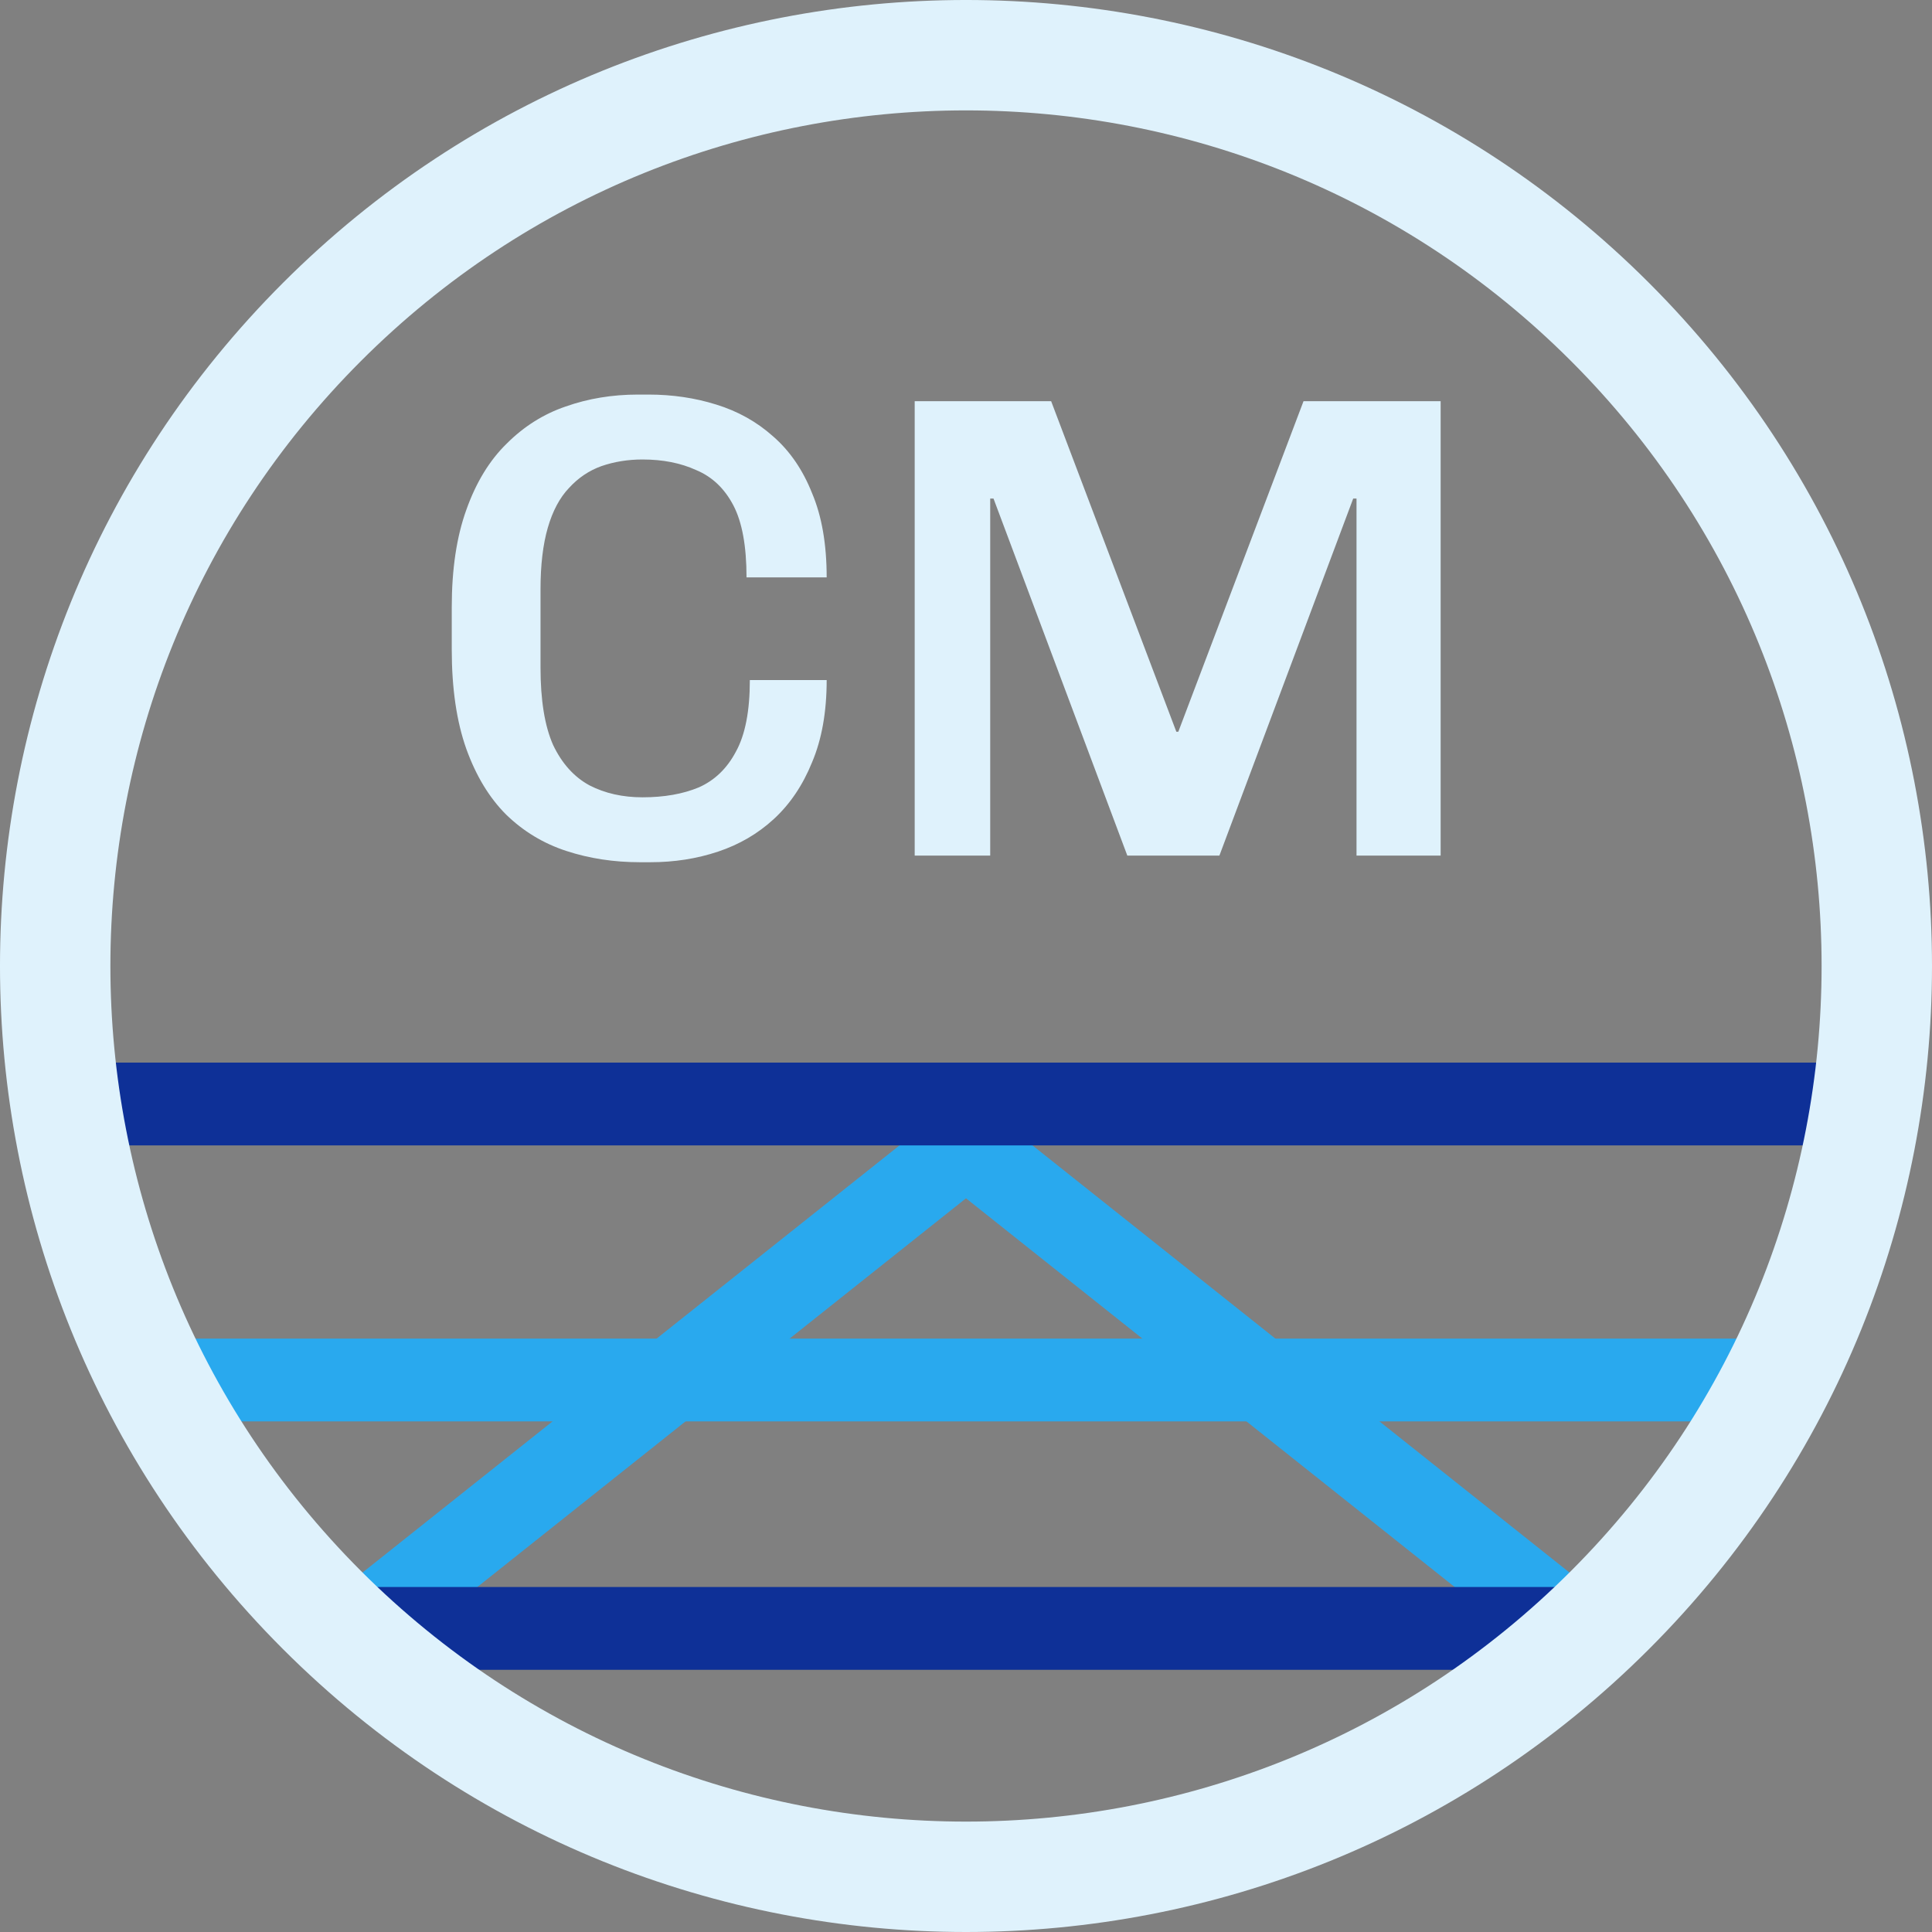
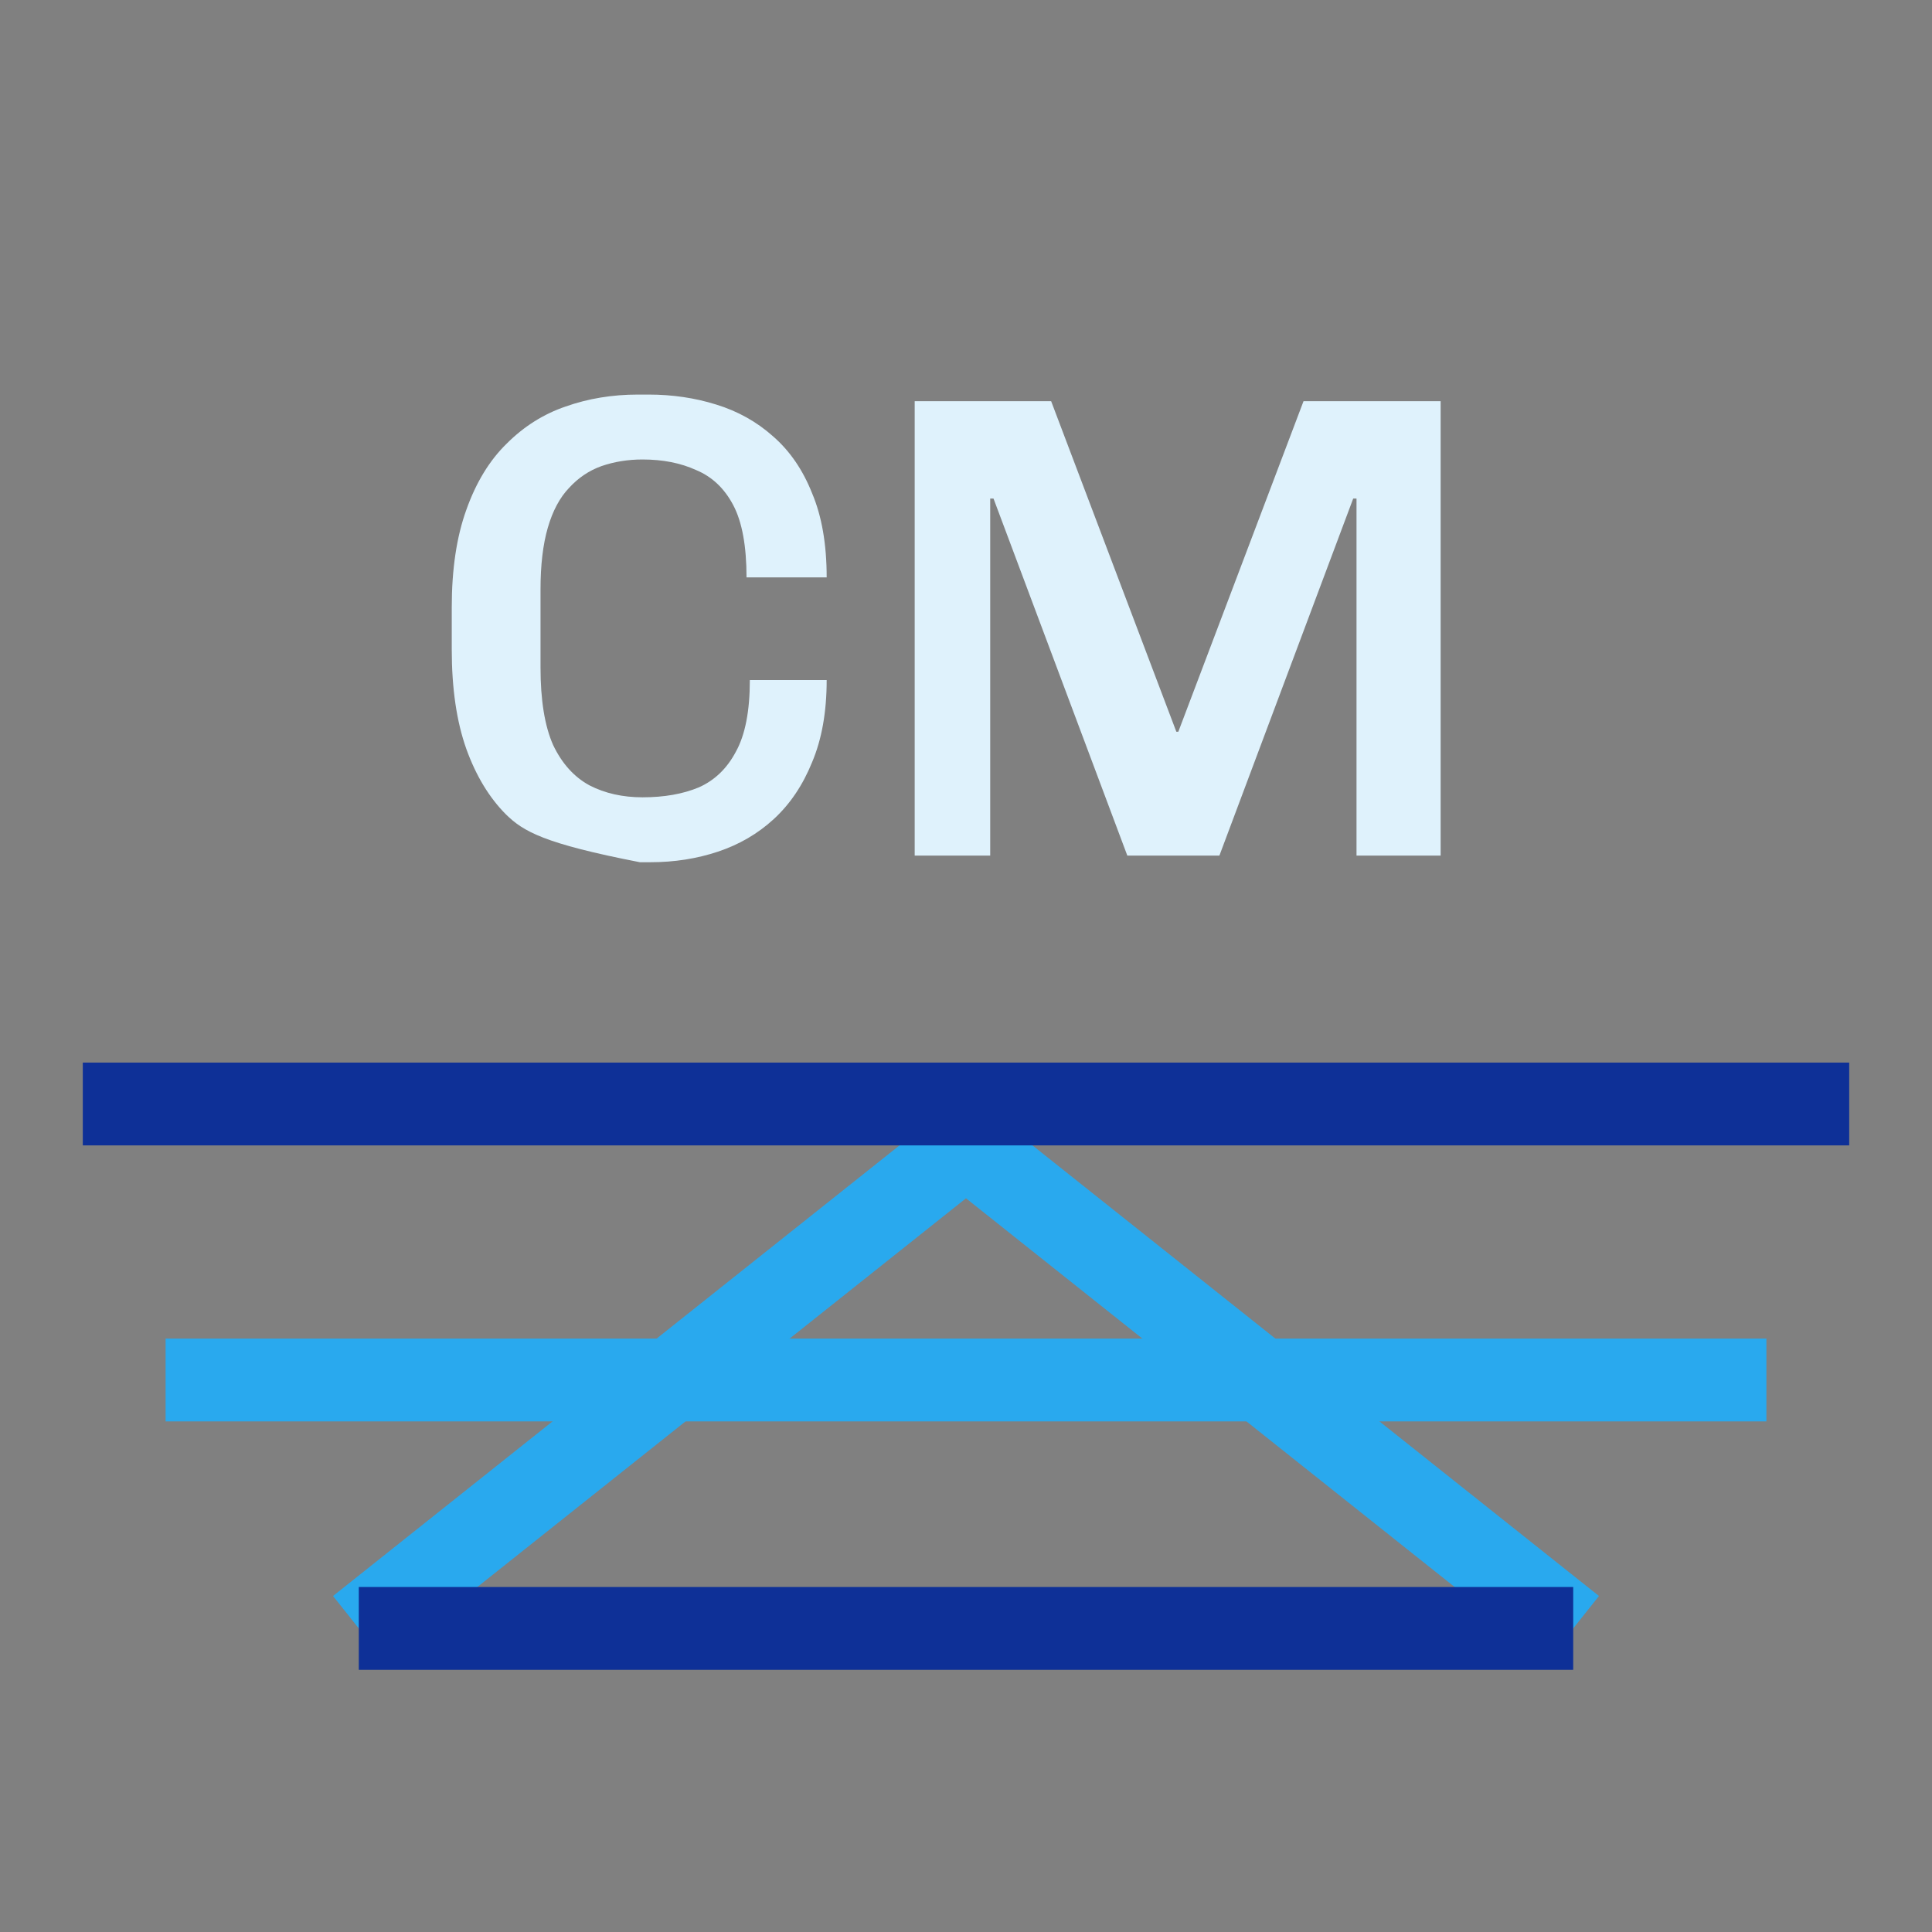
<svg xmlns="http://www.w3.org/2000/svg" width="70" height="70" viewBox="0 0 70 70" fill="none">
  <rect x="0" y="0" width="70" height="70" fill="#808080" stroke="none" />
  <path d="M13 59L35 41.5L57 59" stroke="#29A9EE" stroke-width="3" />
  <path d="M13 59H57" stroke="#0E3097" stroke-width="3" />
  <path d="M6 50L64 50" stroke="#29A9EE" stroke-width="3" />
  <path d="M3 40L67 40" stroke="#0E3097" stroke-width="3" />
-   <path d="M11.665 11.665C-1.222 24.553 -1.222 45.447 11.665 58.334C24.553 71.222 45.447 71.222 58.334 58.334C71.222 45.447 71.222 24.553 58.334 11.665C45.447 -1.222 24.553 -1.222 11.665 11.665Z" stroke="#DFF2FC" stroke-width="4" />
-   <path d="M23.184 31.24C22.24 31.24 21.352 31.104 20.52 30.832C19.688 30.56 18.96 30.12 18.336 29.512C17.728 28.904 17.248 28.112 16.896 27.136C16.544 26.144 16.368 24.944 16.368 23.536V22C16.368 20.624 16.544 19.448 16.896 18.472C17.248 17.48 17.736 16.68 18.36 16.072C18.984 15.448 19.696 15 20.496 14.728C21.312 14.44 22.184 14.296 23.112 14.296H23.496C24.36 14.296 25.176 14.416 25.944 14.656C26.728 14.896 27.416 15.28 28.008 15.808C28.616 16.336 29.088 17.024 29.424 17.872C29.776 18.704 29.952 19.72 29.952 20.92H27.048C27.048 19.784 26.888 18.912 26.568 18.304C26.248 17.696 25.8 17.272 25.224 17.032C24.664 16.776 24.016 16.648 23.28 16.648C22.752 16.648 22.256 16.728 21.792 16.888C21.344 17.048 20.952 17.312 20.616 17.68C20.28 18.032 20.024 18.512 19.848 19.12C19.672 19.728 19.584 20.472 19.584 21.352V24.184C19.584 25.368 19.736 26.304 20.04 26.992C20.36 27.664 20.8 28.152 21.36 28.456C21.92 28.744 22.56 28.888 23.28 28.888C24.064 28.888 24.744 28.768 25.32 28.528C25.896 28.272 26.344 27.84 26.664 27.232C27 26.624 27.168 25.76 27.168 24.64H29.952C29.952 25.792 29.776 26.784 29.424 27.616C29.088 28.448 28.624 29.136 28.032 29.68C27.456 30.208 26.784 30.6 26.016 30.856C25.248 31.112 24.432 31.24 23.568 31.24H23.184ZM33.141 31V14.536H38.085L42.621 26.512H42.693L47.229 14.536H52.197V31H49.149V18.064H49.029L44.181 31H40.845L35.997 18.064H35.877V31H33.141Z" fill="#DFF2FC" />
+   <path d="M23.184 31.24C19.688 30.56 18.96 30.12 18.336 29.512C17.728 28.904 17.248 28.112 16.896 27.136C16.544 26.144 16.368 24.944 16.368 23.536V22C16.368 20.624 16.544 19.448 16.896 18.472C17.248 17.48 17.736 16.68 18.36 16.072C18.984 15.448 19.696 15 20.496 14.728C21.312 14.44 22.184 14.296 23.112 14.296H23.496C24.36 14.296 25.176 14.416 25.944 14.656C26.728 14.896 27.416 15.28 28.008 15.808C28.616 16.336 29.088 17.024 29.424 17.872C29.776 18.704 29.952 19.72 29.952 20.92H27.048C27.048 19.784 26.888 18.912 26.568 18.304C26.248 17.696 25.8 17.272 25.224 17.032C24.664 16.776 24.016 16.648 23.28 16.648C22.752 16.648 22.256 16.728 21.792 16.888C21.344 17.048 20.952 17.312 20.616 17.68C20.28 18.032 20.024 18.512 19.848 19.12C19.672 19.728 19.584 20.472 19.584 21.352V24.184C19.584 25.368 19.736 26.304 20.04 26.992C20.36 27.664 20.8 28.152 21.36 28.456C21.92 28.744 22.56 28.888 23.28 28.888C24.064 28.888 24.744 28.768 25.32 28.528C25.896 28.272 26.344 27.84 26.664 27.232C27 26.624 27.168 25.76 27.168 24.64H29.952C29.952 25.792 29.776 26.784 29.424 27.616C29.088 28.448 28.624 29.136 28.032 29.68C27.456 30.208 26.784 30.6 26.016 30.856C25.248 31.112 24.432 31.24 23.568 31.24H23.184ZM33.141 31V14.536H38.085L42.621 26.512H42.693L47.229 14.536H52.197V31H49.149V18.064H49.029L44.181 31H40.845L35.997 18.064H35.877V31H33.141Z" fill="#DFF2FC" />
</svg>